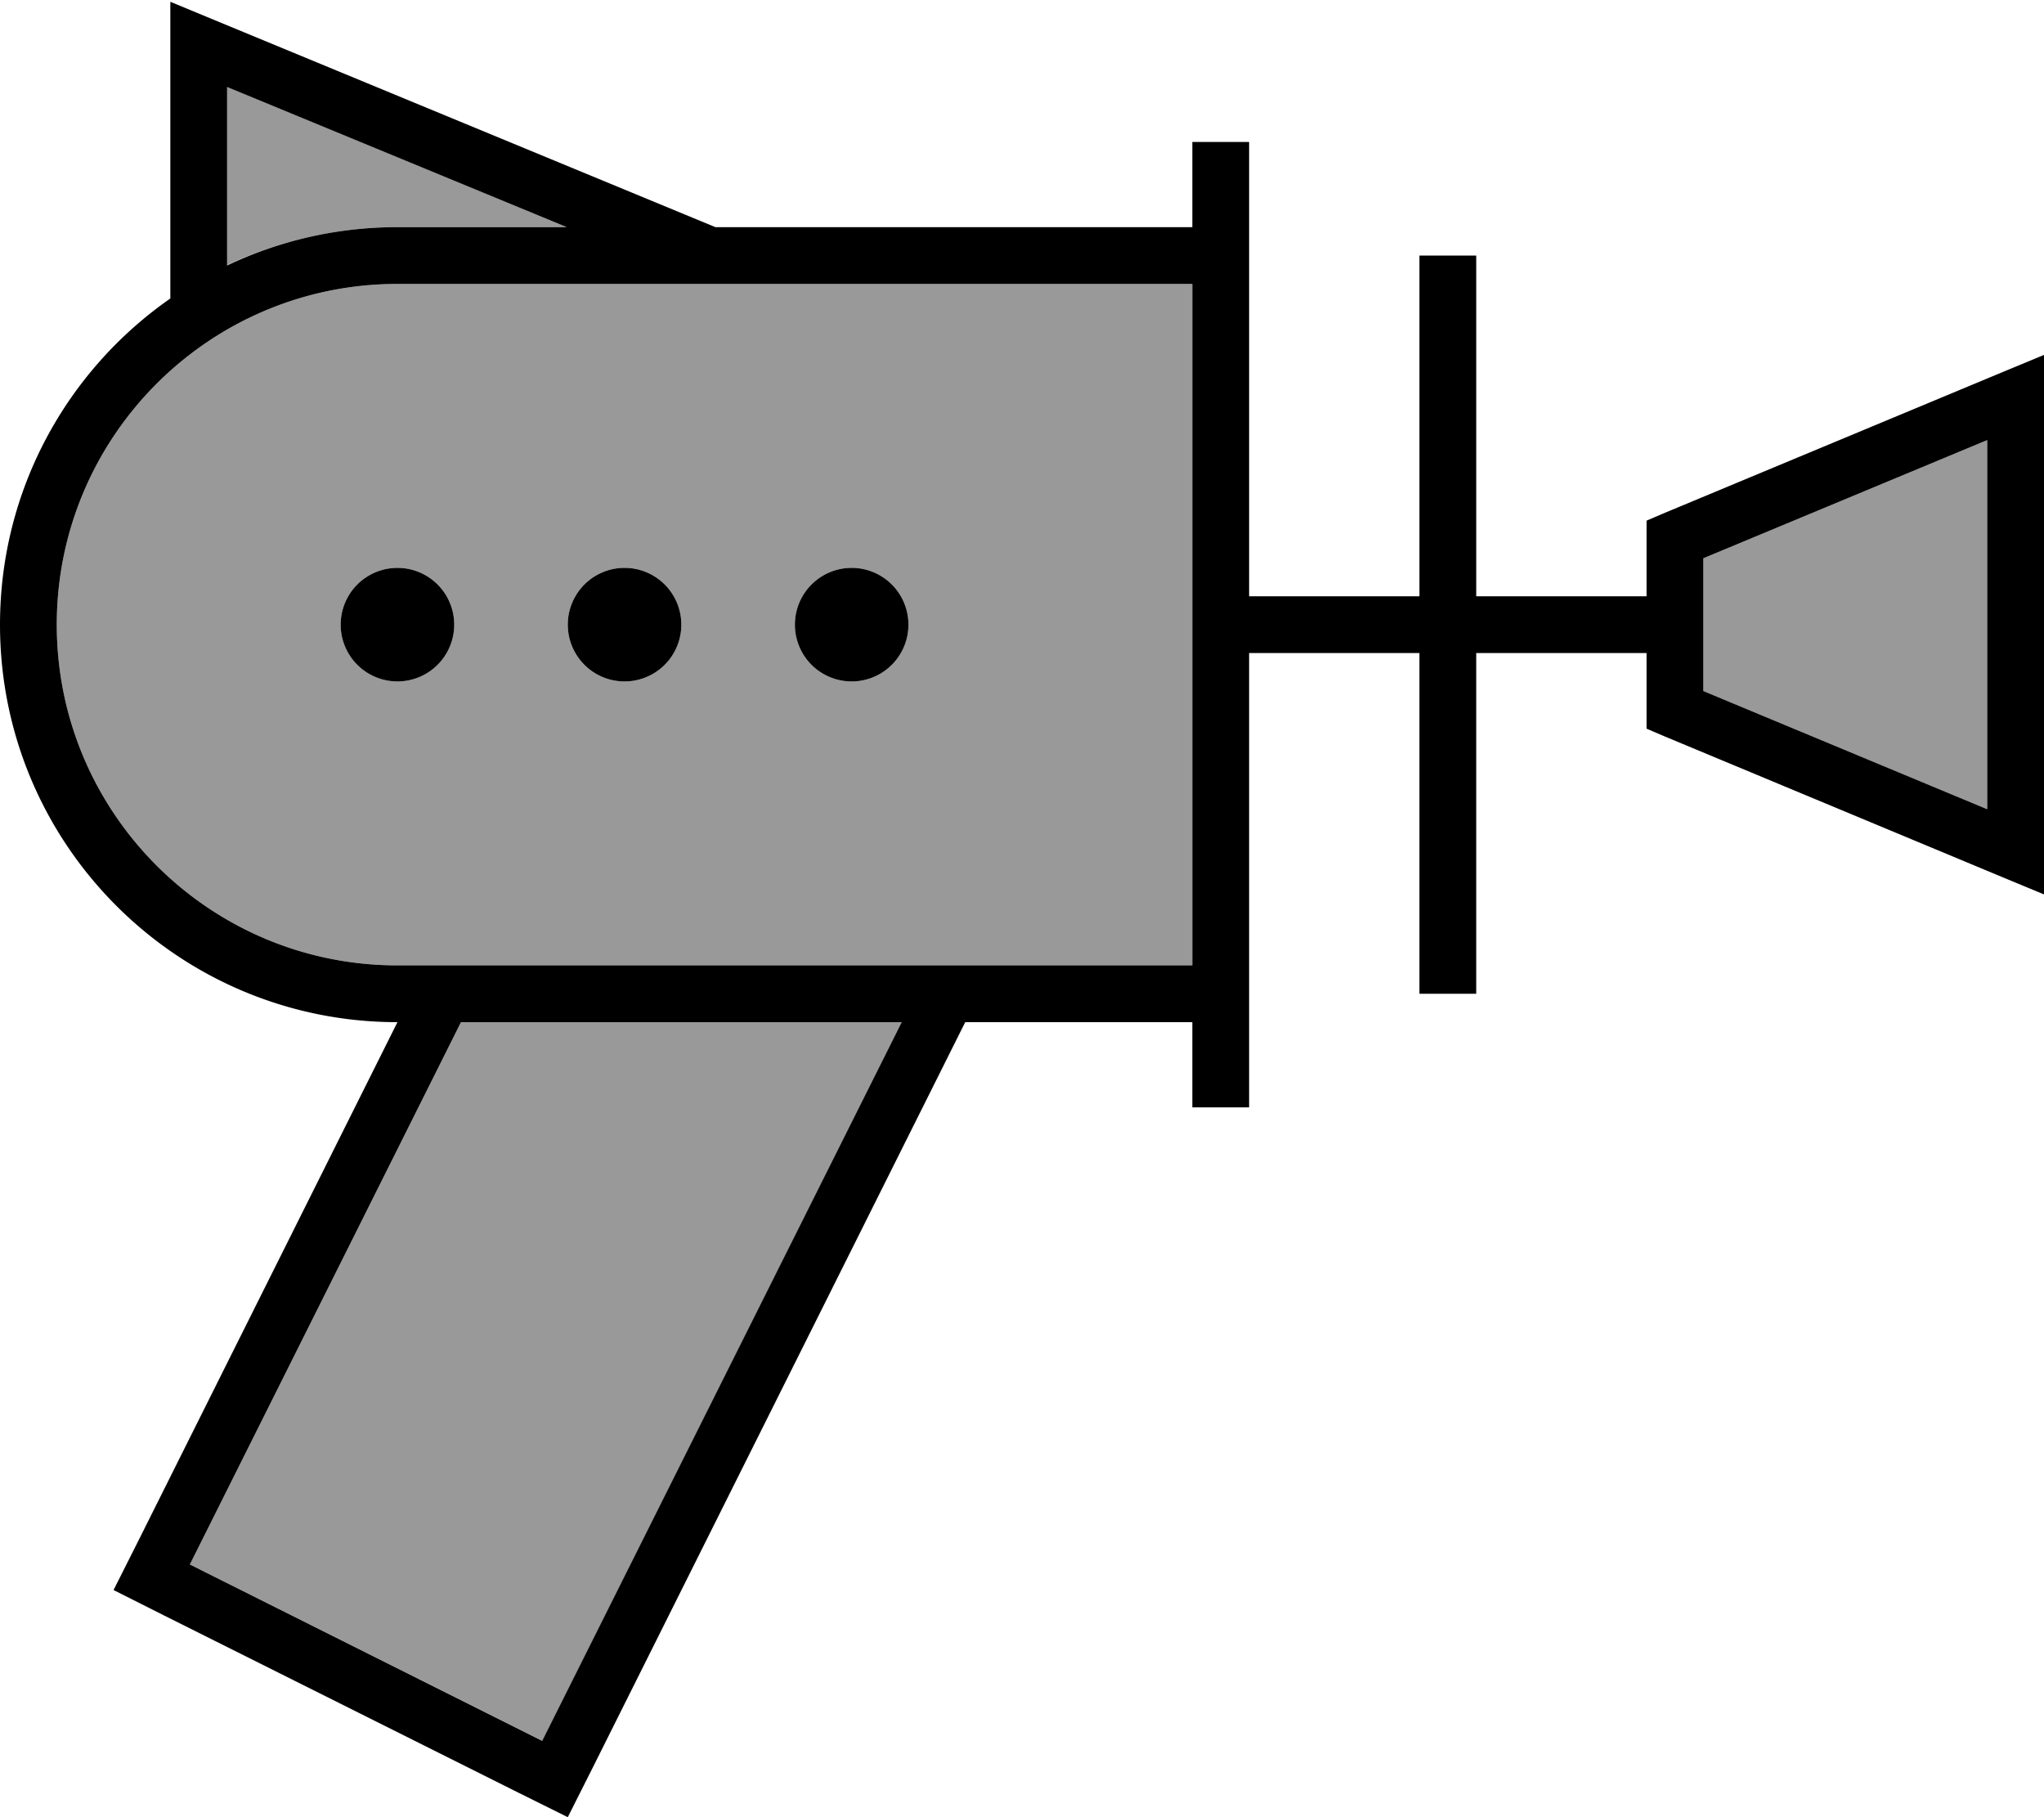
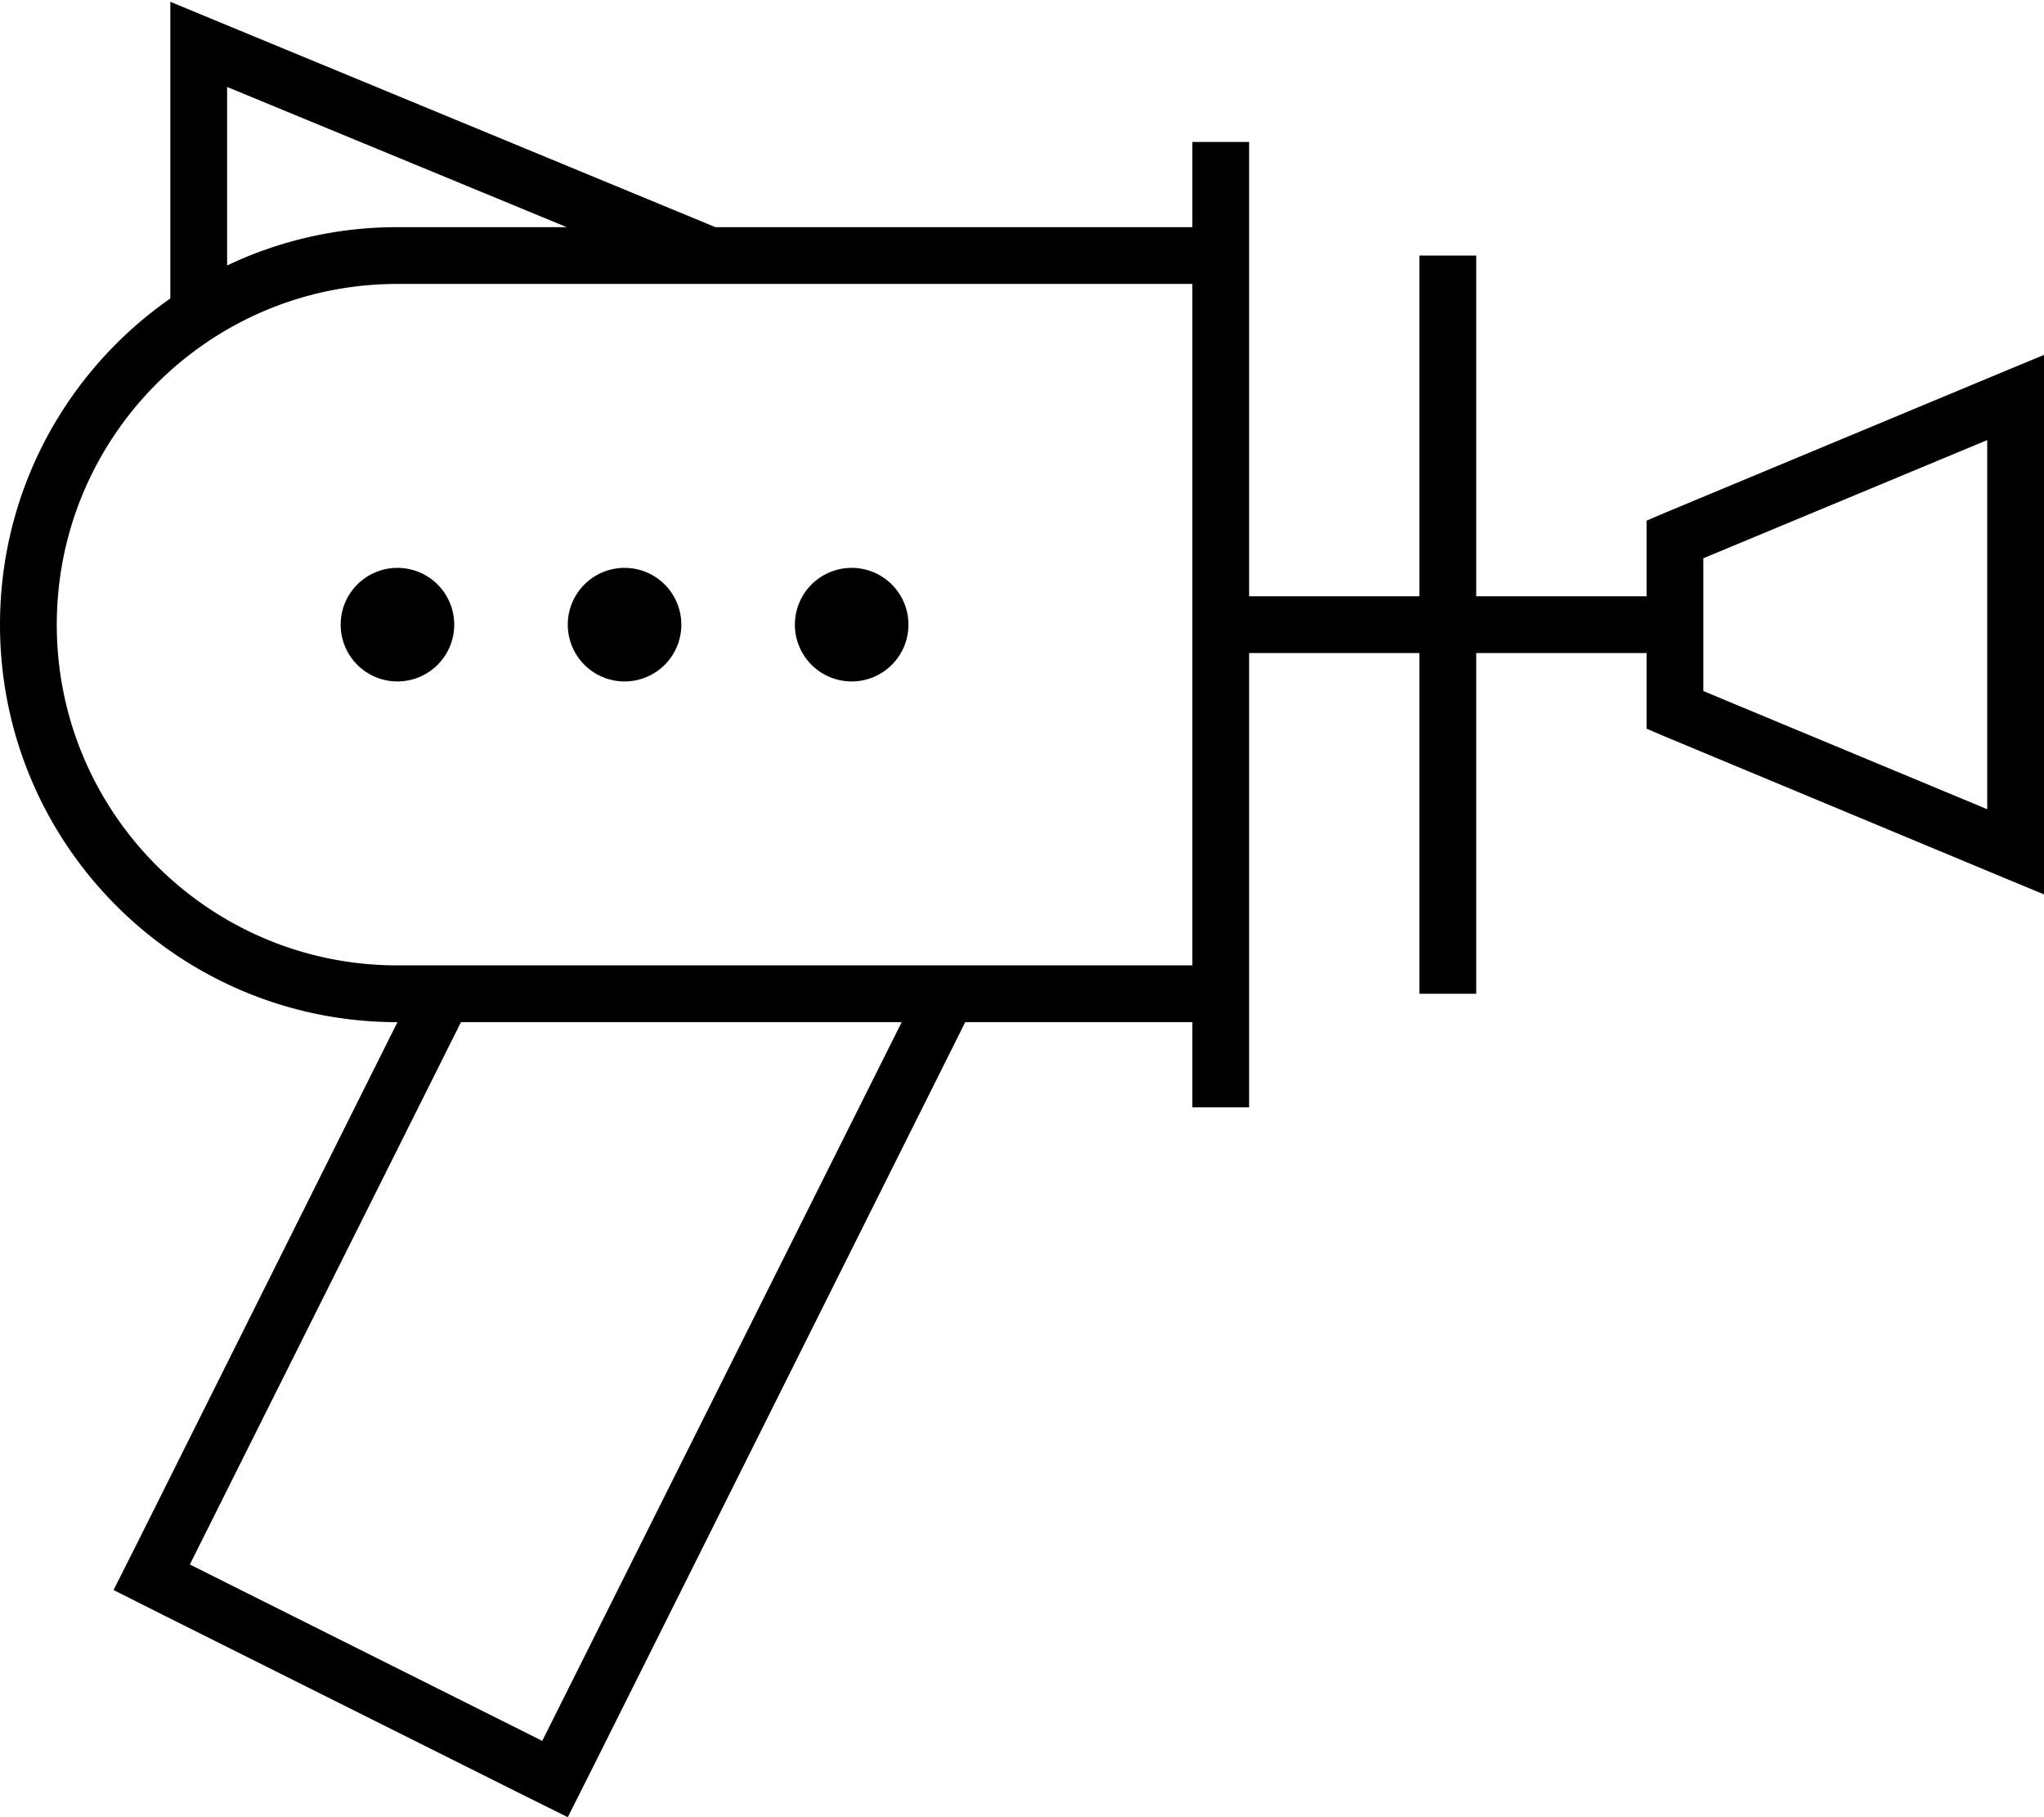
<svg xmlns="http://www.w3.org/2000/svg" viewBox="0 0 576 512">
  <defs>
    <style>.fa-secondary{opacity:.4}</style>
  </defs>
-   <path class="fa-secondary" d="M16 176c0 53 43 96 96 96l224 0 0-96 0-96L200.2 80l-.4 0L112 80c-53 0-96 43-96 96zM53.5 440.8l99.4 49.7L254.1 288l-124.2 0L53.5 440.8zM64 24.4l0 50.3C78.5 67.9 94.8 64 112 64l47.7 0L64 24.4zM128 176a16 16 0 1 1 -32 0 16 16 0 1 1 32 0zm64 0a16 16 0 1 1 -32 0 16 16 0 1 1 32 0zm64 0a16 16 0 1 1 -32 0 16 16 0 1 1 32 0zm224-18.7l0 10.7 0 16 0 10.7L560 228l0-104-80 33.3z" />
  <path class="fa-primary" d="M59.1 5.1L48 .5l0 12 0 71.6C19 104.3 0 137.9 0 176c0 61.9 50.1 112 112 112L39.2 433.7 32 448l14.3 7.2 99.4 49.7L160 512l7.2-14.3L272 288l64 0 0 16 0 8 16 0 0-8 0-16 0-16 0-88 48 0 0 88 0 8 16 0 0-8 0-88 48 0 0 16 0 5.3 4.9 2.1 96 40L576 252l0-12 0-128 0-12-11.1 4.6-96 40-4.9 2.1 0 5.3 0 16-48 0 0-88 0-8-16 0 0 8 0 88-48 0 0-88 0-16 0-16 0-8-16 0 0 8 0 16L201.6 64 59.1 5.1zM254.1 288L152.8 490.5 53.5 440.8 129.9 288l124.2 0zM480 194.7l0-10.7 0-16 0-10.7L560 124l0 104-80-33.3zM199.8 80l.4 0L336 80l0 96 0 96-224 0c-53 0-96-43-96-96s43-96 96-96l87.8 0zM159.7 64L112 64c-17.2 0-33.5 3.9-48 10.8l0-50.3L159.7 64zM128 176a16 16 0 1 0 -32 0 16 16 0 1 0 32 0zm48 16a16 16 0 1 0 0-32 16 16 0 1 0 0 32zm80-16a16 16 0 1 0 -32 0 16 16 0 1 0 32 0z" />
</svg>